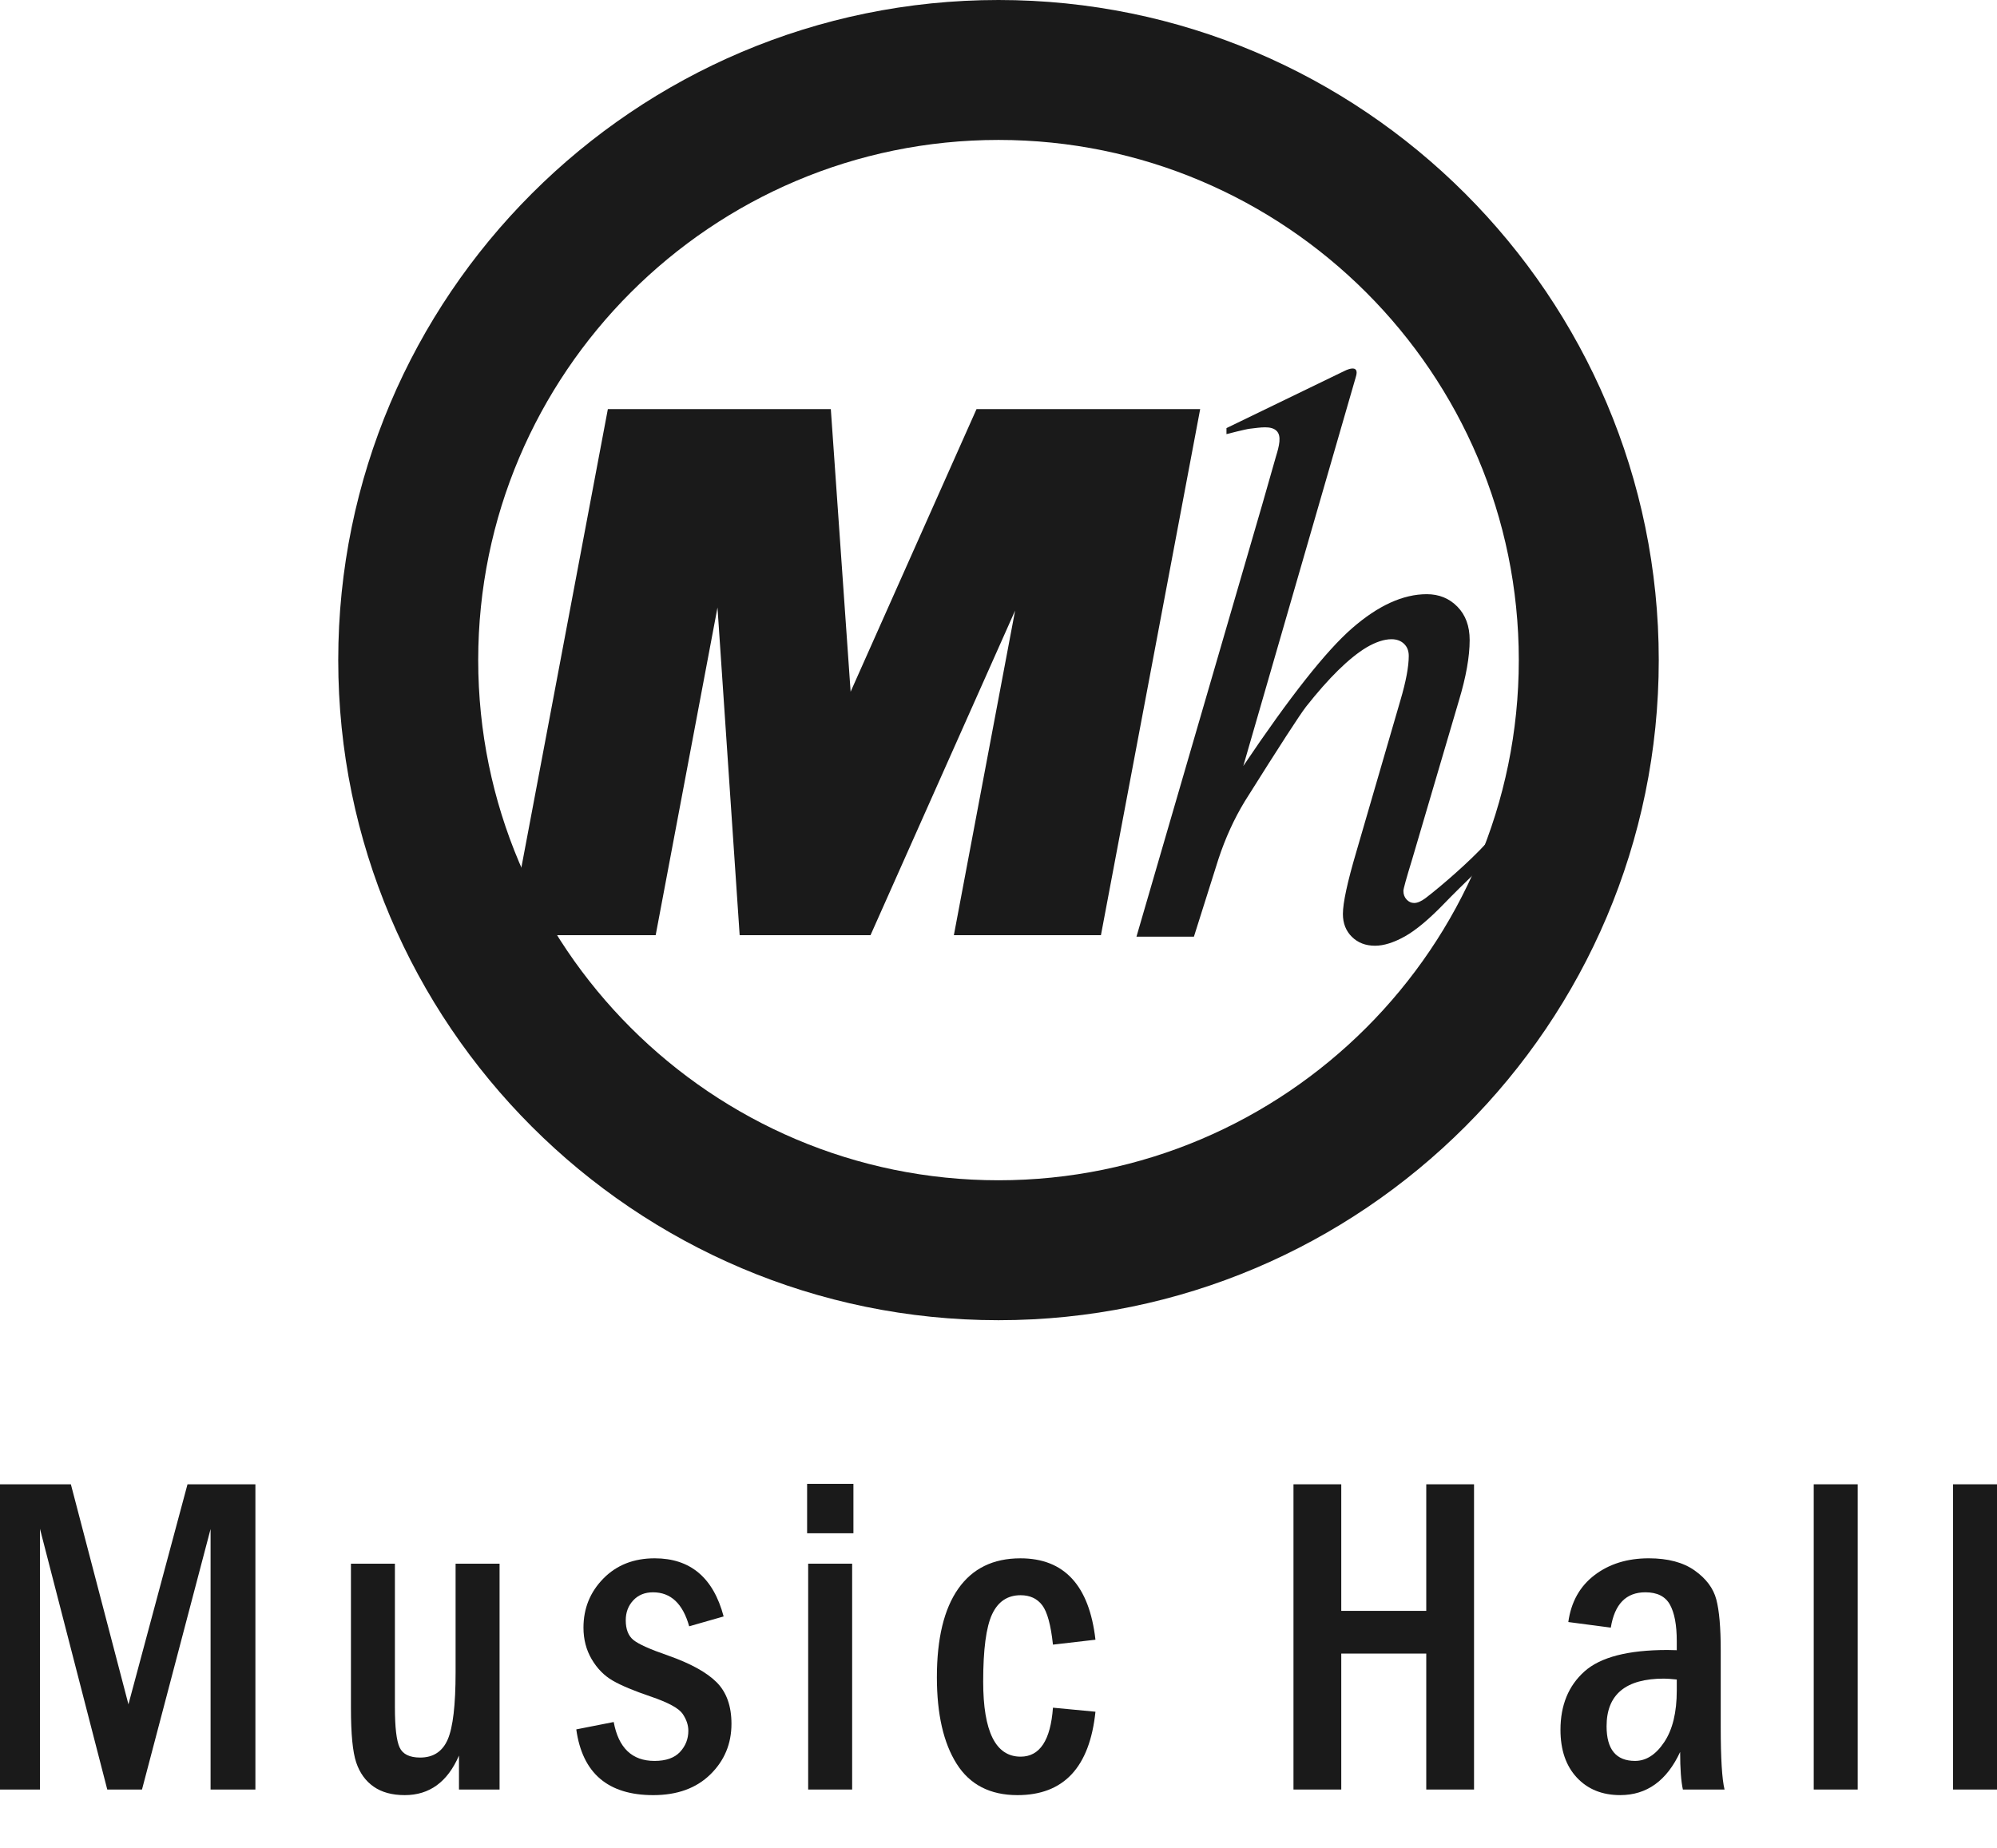
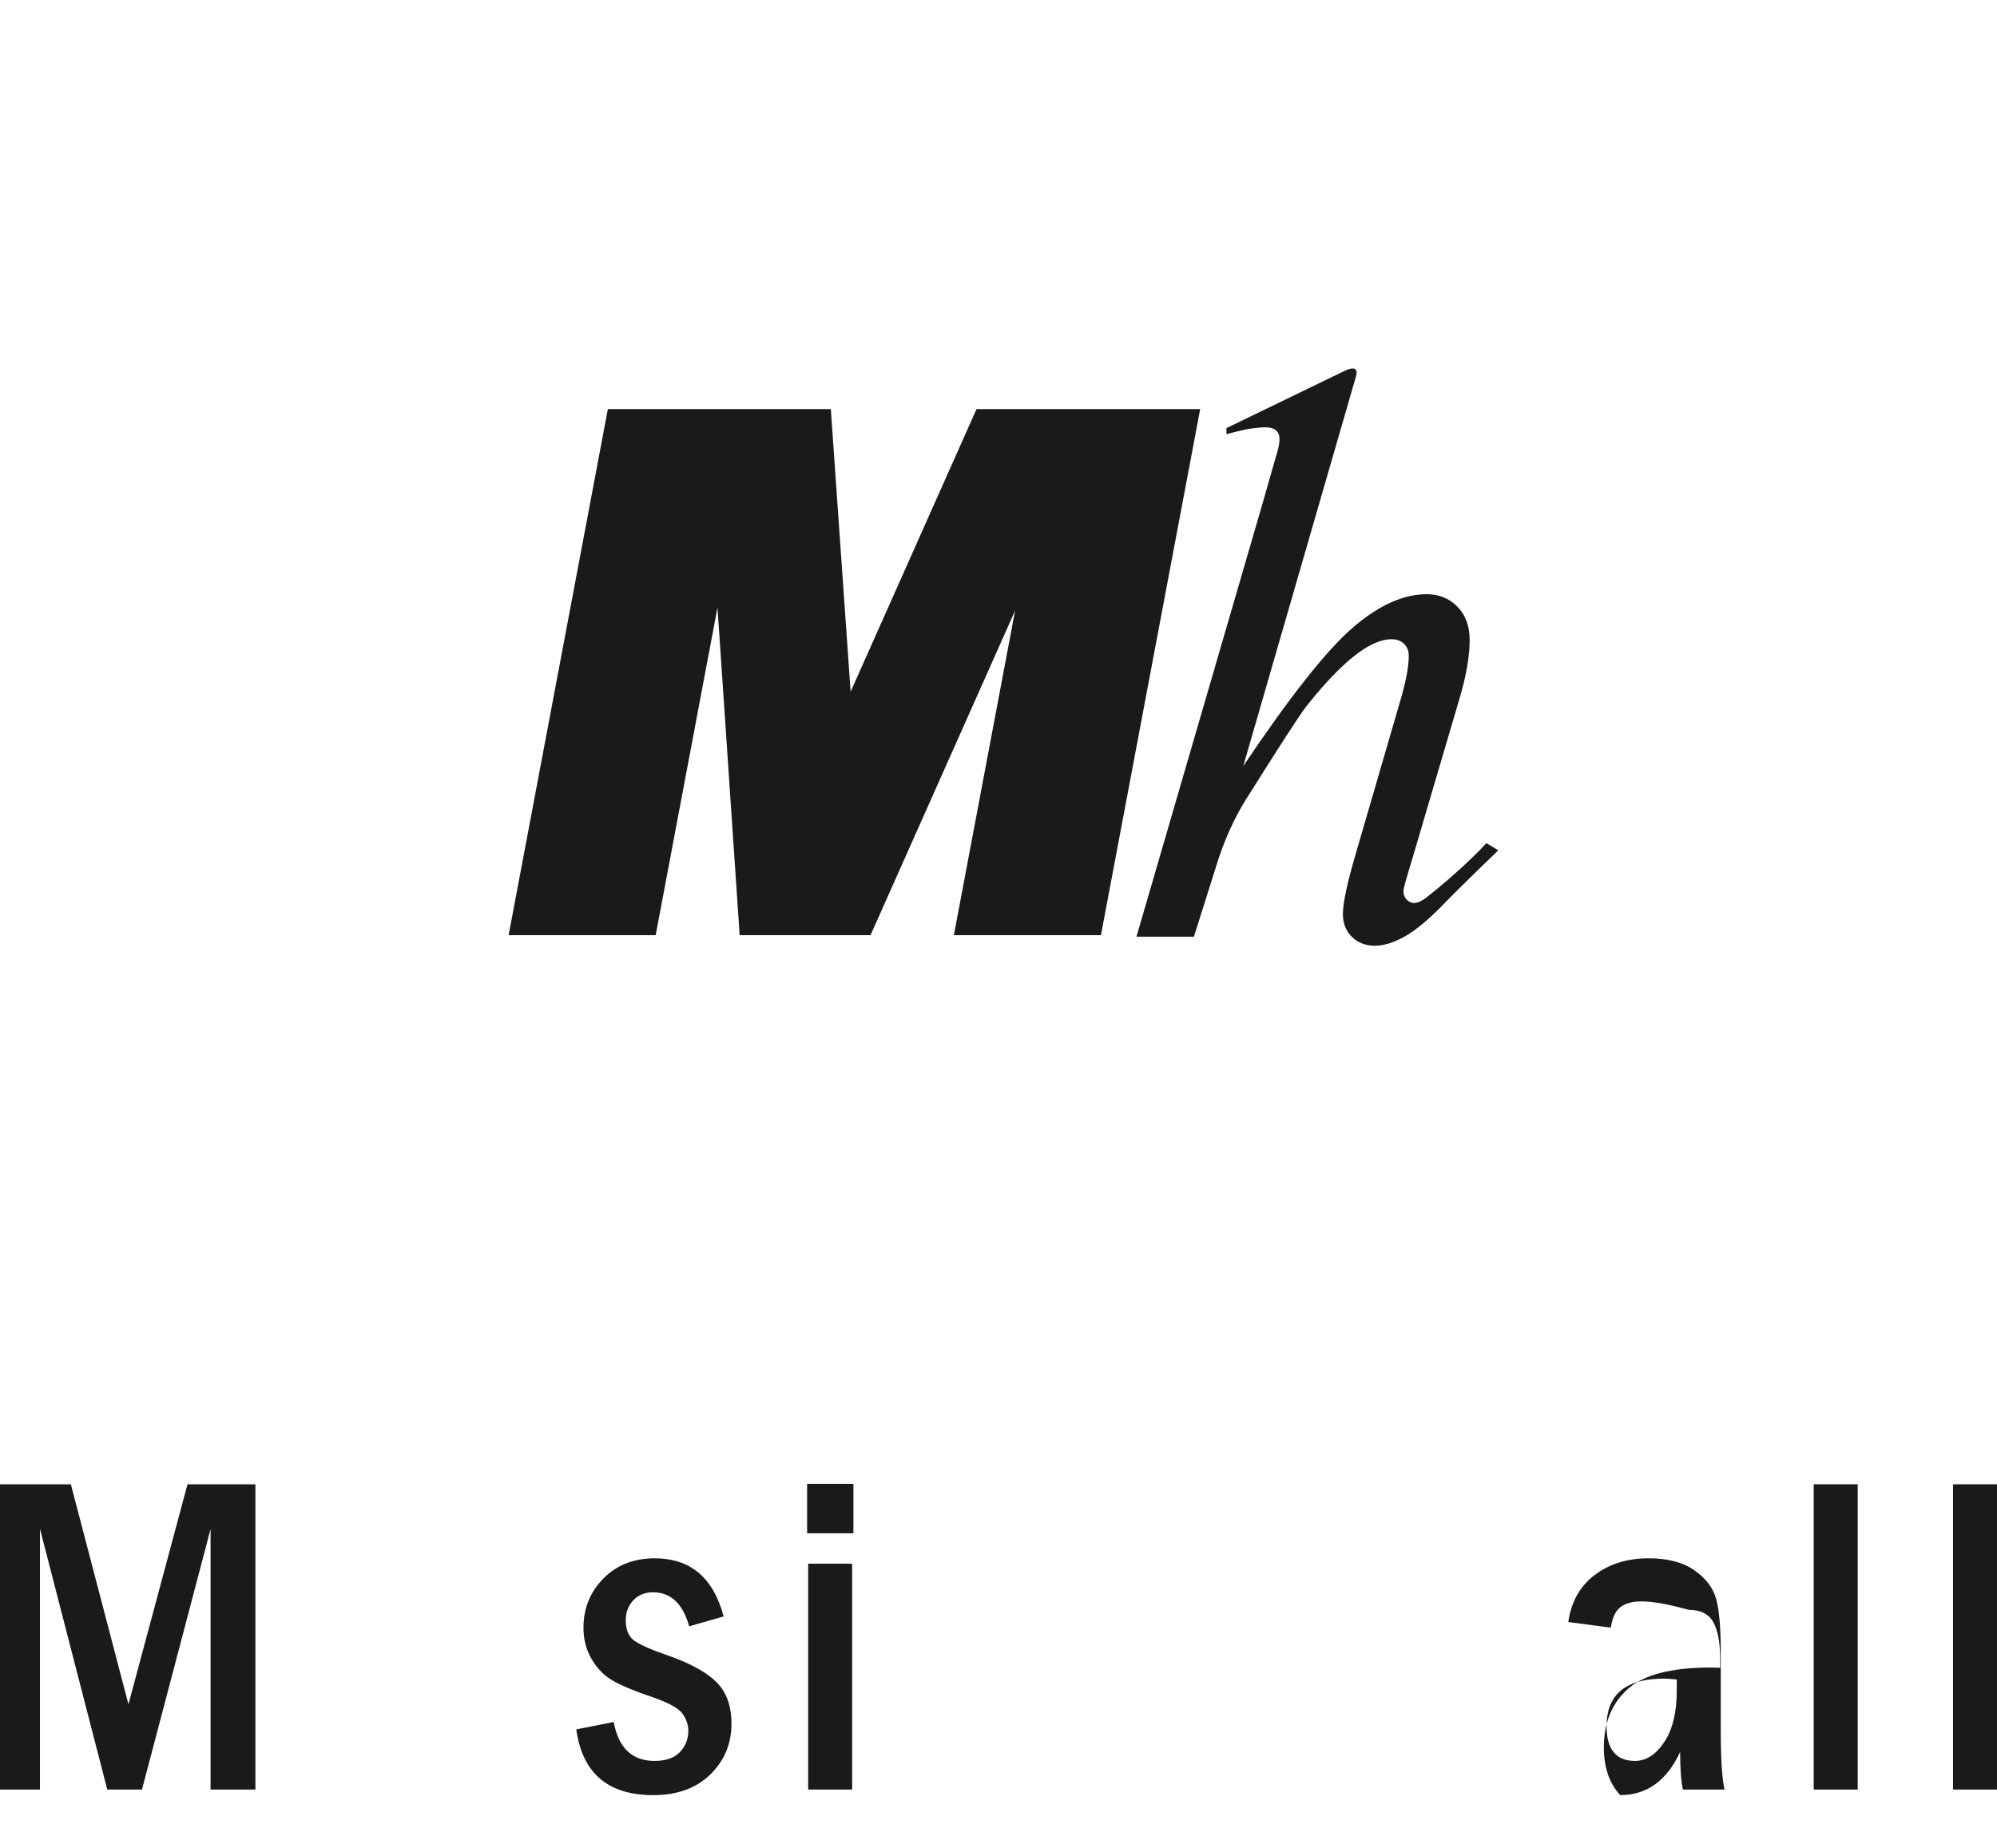
<svg xmlns="http://www.w3.org/2000/svg" version="1.1" id="Layer_1" x="0px" y="0px" width="273px" height="252.641px" viewBox="0 0 273 252.641" enable-background="new 0 0 273 252.641" xml:space="preserve">
  <g>
    <g>
      <path fill="#1A1A1A" d="M0,202.957h9.688l7.871,30.088l8.074-30.088h9.282v41.737h-6.128v-35.622l-9.376,35.622h-4.746    l-9.203-35.652v35.652H0V202.957z" />
-       <path fill="#1A1A1A" d="M47.974,213.811h6.012v19.631c0,2.731,0.213,4.561,0.638,5.488s1.363,1.392,2.813,1.392    c1.798,0,3.055-0.826,3.77-2.478c0.715-1.65,1.074-4.708,1.074-9.173v-14.86h6.012v30.883h-5.549v-4.647    c-1.558,3.607-4.029,5.412-7.414,5.412c-1.731,0-3.15-0.388-4.255-1.162s-1.899-1.875-2.379-3.303    c-0.481-1.426-0.721-3.903-0.721-7.43V213.811z" />
      <path fill="#1A1A1A" d="M98.925,221.027l-4.711,1.346c-0.867-3.099-2.515-4.647-4.943-4.647c-1.118,0-2.019,0.367-2.702,1.101    c-0.685,0.734-1.026,1.642-1.026,2.722c0,1.223,0.347,2.12,1.041,2.69c0.694,0.571,2.284,1.284,4.769,2.141    c3.064,1.08,5.27,2.299,6.619,3.653c1.349,1.356,2.023,3.247,2.023,5.673c0,2.731-0.963,5.04-2.89,6.926    c-1.927,1.886-4.528,2.828-7.804,2.828c-6.185,0-9.692-2.997-10.521-8.99l5.116-1.009c0.655,3.547,2.515,5.32,5.579,5.32    c1.561,0,2.721-0.407,3.483-1.223c0.761-0.815,1.142-1.784,1.142-2.905c0-0.774-0.26-1.544-0.781-2.309    c-0.52-0.764-1.975-1.554-4.364-2.369c-2.293-0.774-4.022-1.499-5.188-2.171c-1.166-0.673-2.125-1.646-2.876-2.921    c-0.751-1.273-1.127-2.716-1.127-4.326c0-2.63,0.906-4.866,2.717-6.712c1.811-1.845,4.152-2.767,7.023-2.767    C94.377,213.078,97.519,215.727,98.925,221.027z" />
      <path fill="#1A1A1A" d="M116.667,209.653h-6.33v-6.758h6.33V209.653z M110.481,213.811h6.012v30.883h-6.012V213.811z" />
-       <path fill="#1A1A1A" d="M149.755,224.208l-5.81,0.673c-0.289-2.691-0.78-4.49-1.475-5.397c-0.693-0.906-1.676-1.36-2.947-1.36    c-1.793,0-3.093,0.871-3.902,2.614s-1.214,4.806-1.214,9.188c0,6.85,1.705,10.273,5.116,10.273c2.62,0,4.094-2.231,4.422-6.696    l5.81,0.551c-0.79,7.604-4.345,11.405-10.665,11.405c-3.739,0-6.509-1.427-8.31-4.281c-1.802-2.854-2.703-6.798-2.703-11.833    c0-5.3,0.973-9.336,2.919-12.108c1.946-2.772,4.778-4.158,8.498-4.158C145.486,213.078,148.906,216.788,149.755,224.208z" />
-       <path fill="#1A1A1A" d="M176.825,202.957h6.533v17.307h11.619v-17.307h6.531v41.737h-6.531v-18.591h-11.619v18.591h-6.533V202.957    z" />
-       <path fill="#1A1A1A" d="M220.205,222.556l-5.81-0.765c0.385-2.752,1.582-4.893,3.593-6.421c2.011-1.529,4.479-2.293,7.404-2.293    c2.616,0,4.709,0.556,6.277,1.666c1.568,1.111,2.555,2.431,2.959,3.96c0.403,1.528,0.605,3.843,0.605,6.94v10.519    c0,4.261,0.174,7.104,0.521,8.531h-5.694c-0.25-1.121-0.375-2.833-0.375-5.137c-1.827,3.935-4.559,5.901-8.194,5.901    c-2.462,0-4.438-0.8-5.93-2.4c-1.49-1.601-2.235-3.776-2.235-6.528c0-3.363,1.091-6.023,3.274-7.98    c2.183-1.957,5.967-2.936,11.353-2.936c0.27,0,0.692,0.011,1.27,0.03v-1.253c0-2.202-0.313-3.863-0.937-4.984    s-1.743-1.682-3.356-1.682C222.298,217.725,220.724,219.335,220.205,222.556z M229.223,229.65    c-0.769-0.081-1.354-0.122-1.758-0.122c-5.226,0-7.838,2.171-7.838,6.513c0,3.16,1.297,4.739,3.89,4.739    c1.518,0,2.849-0.855,3.991-2.568c1.144-1.712,1.715-4.066,1.715-7.063V229.65z" />
+       <path fill="#1A1A1A" d="M220.205,222.556l-5.81-0.765c0.385-2.752,1.582-4.893,3.593-6.421c2.011-1.529,4.479-2.293,7.404-2.293    c2.616,0,4.709,0.556,6.277,1.666c1.568,1.111,2.555,2.431,2.959,3.96c0.403,1.528,0.605,3.843,0.605,6.94v10.519    c0,4.261,0.174,7.104,0.521,8.531h-5.694c-0.25-1.121-0.375-2.833-0.375-5.137c-1.827,3.935-4.559,5.901-8.194,5.901    c-1.49-1.601-2.235-3.776-2.235-6.528c0-3.363,1.091-6.023,3.274-7.98    c2.183-1.957,5.967-2.936,11.353-2.936c0.27,0,0.692,0.011,1.27,0.03v-1.253c0-2.202-0.313-3.863-0.937-4.984    s-1.743-1.682-3.356-1.682C222.298,217.725,220.724,219.335,220.205,222.556z M229.223,229.65    c-0.769-0.081-1.354-0.122-1.758-0.122c-5.226,0-7.838,2.171-7.838,6.513c0,3.16,1.297,4.739,3.89,4.739    c1.518,0,2.849-0.855,3.991-2.568c1.144-1.712,1.715-4.066,1.715-7.063V229.65z" />
      <path fill="#1A1A1A" d="M247.946,202.957h6.012v41.737h-6.012V202.957z" />
      <path fill="#1A1A1A" d="M266.988,202.957H273v41.737h-6.012V202.957z" />
    </g>
    <g>
      <polygon fill="#1A1A1A" points="133.494,55.943 116.284,94.583 113.578,55.943 83.097,55.943 69.53,127.871 89.634,127.871     98.084,83.07 101.115,127.871 119.005,127.871 138.771,83.485 130.399,127.871 150.504,127.871 164.07,55.943   " />
      <g>
-         <path fill="#1A1A1A" d="M136.5,180.52c-49.77,0-90.261-40.491-90.261-90.26C46.239,40.491,86.73,0,136.5,0     s90.261,40.491,90.261,90.26C226.761,140.029,186.27,180.52,136.5,180.52z M136.5,19.134c-39.22,0-71.127,31.907-71.127,71.126     c0,39.22,31.907,71.127,71.127,71.127s71.127-31.907,71.127-71.127C207.627,51.041,175.72,19.134,136.5,19.134z" />
-       </g>
+         </g>
      <path fill="#1A1A1A" d="M203.196,115.288c-2.342,2.58-6.316,5.993-8.306,7.509c-0.598,0.449-1.12,0.674-1.572,0.674    c-0.386,0-0.727-0.155-1.022-0.466c-0.296-0.312-0.444-0.707-0.444-1.19c0-0.274,0.402-1.724,1.207-4.347l6.384-21.68    c0.978-3.241,1.467-6.002,1.467-8.279c0-1.896-0.558-3.415-1.675-4.553c-1.117-1.14-2.511-1.708-4.188-1.708    c-3.244,0-6.649,1.551-10.209,4.655c-3.563,3.104-8.517,9.385-14.873,18.836l15.365-53.134c0.689-2.083-1.585-0.859-1.585-0.859    l0,0l-16.08,7.791v0.823c0,0,2.565-0.665,3.188-0.738c1.496-0.175,2.885-0.425,3.634,0.267s0.384,2.096-0.071,3.576l-1.831,6.417    l-17.225,59.195h7.854l3.351-10.608c0.943-2.862,2.145-5.502,3.613-7.916c4.744-7.556,7.539-11.867,8.377-12.938    c3.106-3.933,5.845-6.622,8.221-8.071c1.291-0.758,2.441-1.139,3.453-1.139c0.697,0,1.265,0.207,1.702,0.622    c0.437,0.414,0.653,0.965,0.653,1.654c0,1.485-0.386,3.521-1.15,6.107l-6.021,20.696c-1.223,4.141-1.832,6.97-1.832,8.486    c0,1.278,0.408,2.321,1.229,3.129c0.818,0.812,1.876,1.217,3.166,1.217c1.188,0,2.54-0.422,4.059-1.266    c1.519-0.848,3.334-2.363,5.445-4.554c2.11-2.191,7.342-7.225,7.342-7.225L203.196,115.288z" />
    </g>
  </g>
</svg>